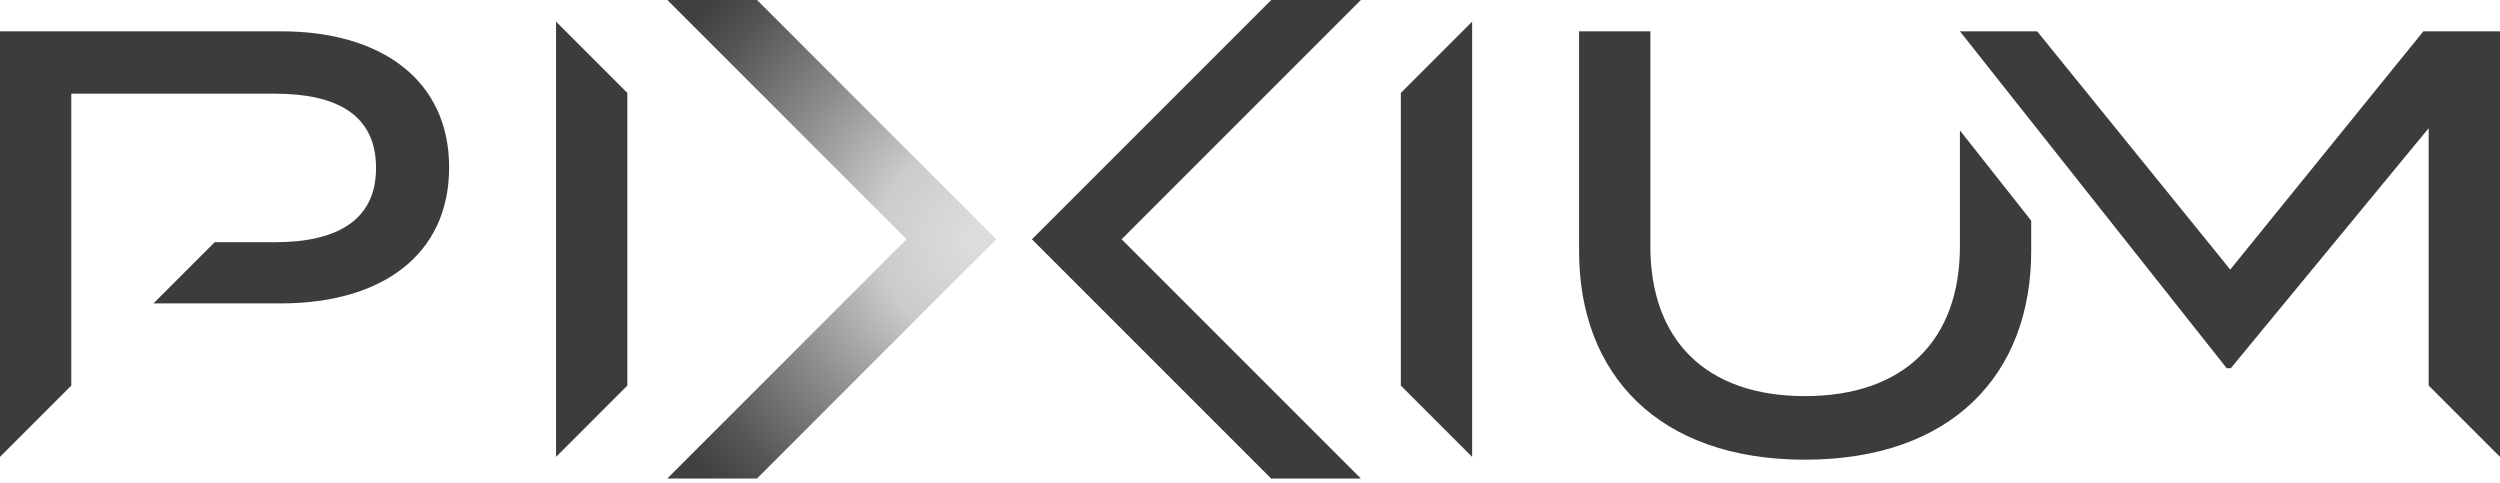
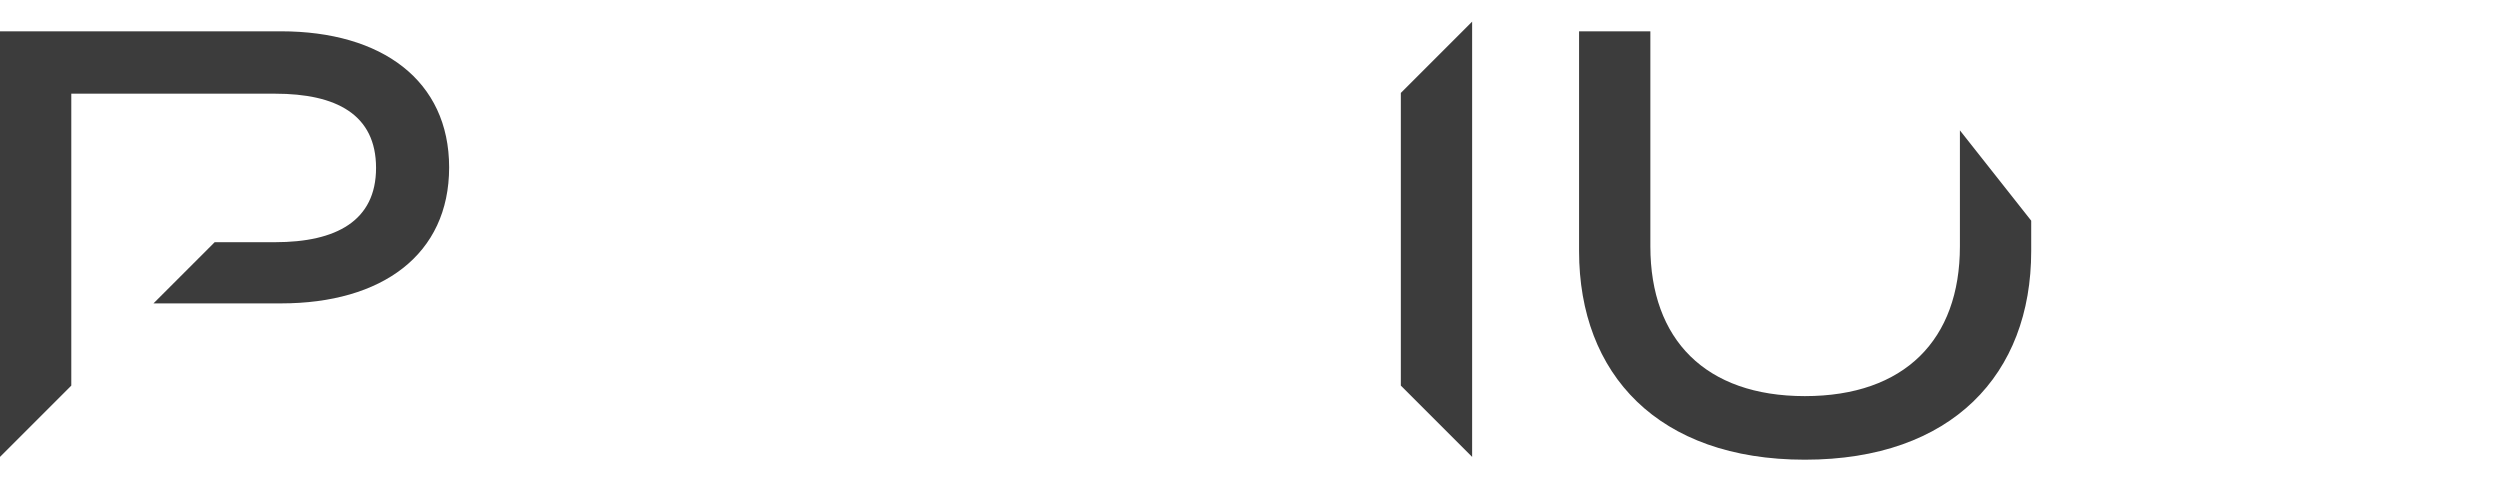
<svg xmlns="http://www.w3.org/2000/svg" id="75b3f355-4ccf-4ae9-888f-21e039b759e0" data-name="Calque 1" viewBox="0 0 124.724 24.094">
  <defs>
    <style>
      .\33 f52b7b5-f4a1-4792-b1ca-297166dcf812 {
        fill: url(#67917679-3c50-45c4-a47c-5f20f4708837);
      }

      .\34 b85edca-39c7-4b9f-a8b1-d20e3d9b86b6 {
        fill: #3c3c3c;
      }
    </style>
    <radialGradient id="67917679-3c50-45c4-a47c-5f20f4708837" data-name="Dégradé sans nom 15" cx="48.65" cy="11.936" r="17.774" gradientUnits="userSpaceOnUse">
      <stop offset="0" stop-color="#dedede" />
      <stop offset="0.269" stop-color="#ccc" />
      <stop offset="0.558" stop-color="#8f8f8f" />
      <stop offset="0.856" stop-color="#565656" />
      <stop offset="1" stop-color="#404040" />
    </radialGradient>
  </defs>
  <title>PIX_Logo_NB</title>
  <g>
-     <polygon class="3f52b7b5-f4a1-4792-b1ca-297166dcf812" points="49.703 11.935 37.769 0 33.293 0 45.228 11.935 33.29 23.873 37.766 23.873 49.703 11.935" />
-     <polygon class="4b85edca-39c7-4b9f-a8b1-d20e3d9b86b6" points="51.482 11.938 63.417 23.873 67.892 23.873 55.957 11.938 67.895 0 63.42 0 51.482 11.938" />
    <path class="4b85edca-39c7-4b9f-a8b1-d20e3d9b86b6" d="M97.779,12.293c0,4.653-2.757,7.469-7.737,7.469-4.95,0-7.706-2.816-7.706-7.469V1.562h-3.557V12.53c0,6.136,3.942,10.404,11.263,10.404,7.351,0,11.294-4.268,11.294-10.404V11.009L97.779,6.504Z" />
-     <polygon class="4b85edca-39c7-4b9f-a8b1-d20e3d9b86b6" points="97.779 1.562 101.632 1.562 111.266 13.449 120.901 1.562 124.724 1.562 124.724 22.794 121.166 19.237 121.166 6.394 111.295 18.369 111.088 18.369 97.779 1.562" />
    <path class="4b85edca-39c7-4b9f-a8b1-d20e3d9b86b6" d="M14.019,1.562H0V22.794l3.557-3.557L3.557,4.674h10.166c3.053,0,5.038,1.037,5.038,3.704,0,2.638-1.985,3.705-5.038,3.705H10.71l-3.053,3.053h6.362c5.039,0,8.388-2.43,8.388-6.787C22.407,4.022,19.058,1.562,14.019,1.562Z" />
    <polygon class="4b85edca-39c7-4b9f-a8b1-d20e3d9b86b6" points="73.444 22.794 69.887 19.237 69.887 4.636 73.444 1.079 73.444 22.794" />
-     <polygon class="4b85edca-39c7-4b9f-a8b1-d20e3d9b86b6" points="27.741 1.079 31.298 4.636 31.298 19.237 27.741 22.794 27.741 1.079" />
  </g>
</svg>